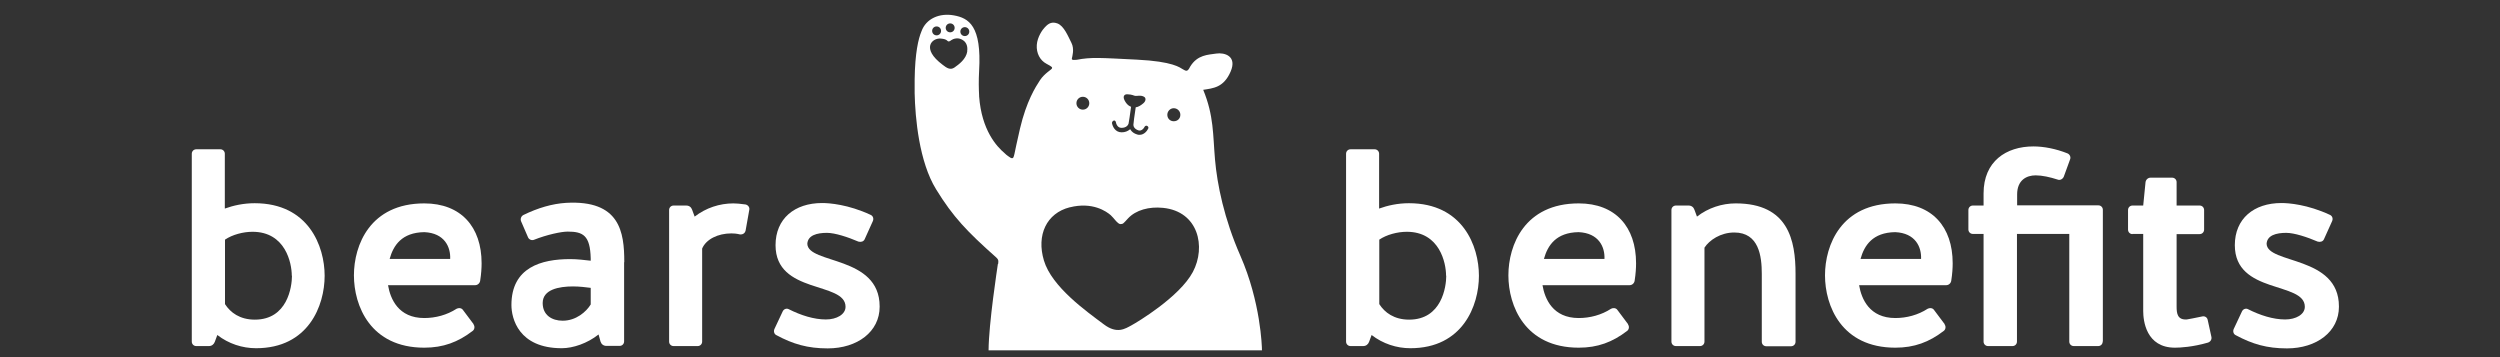
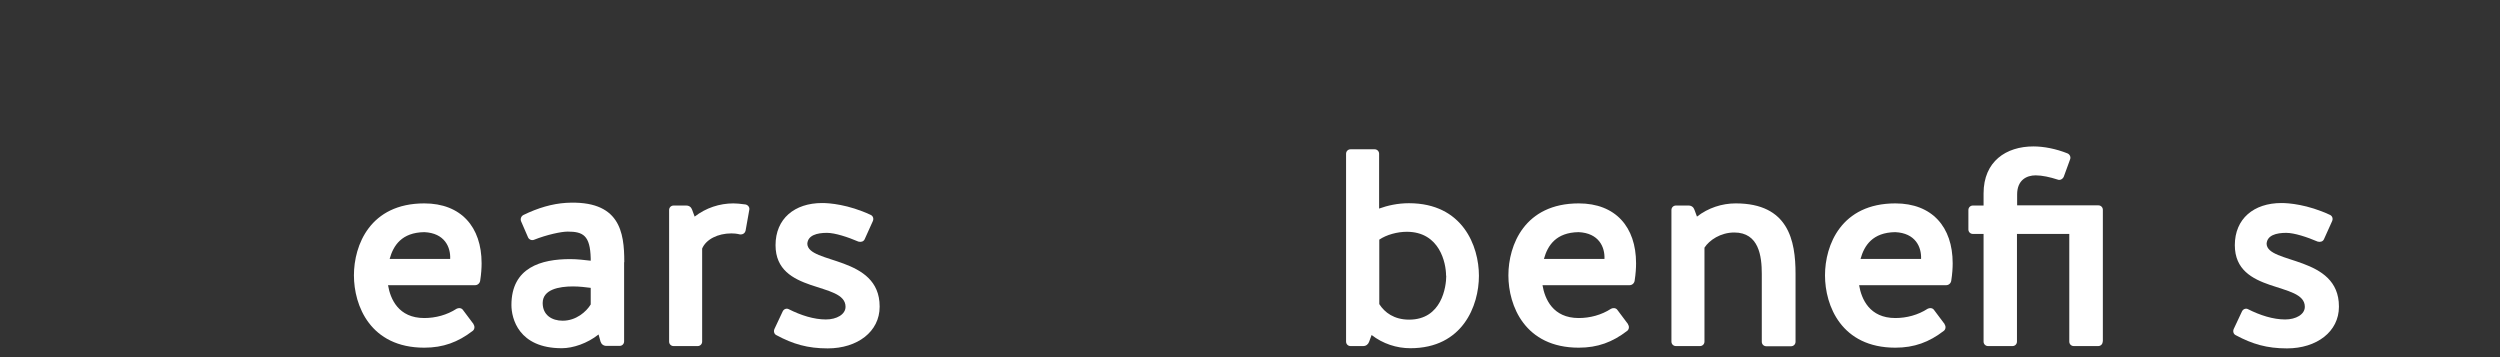
<svg xmlns="http://www.w3.org/2000/svg" id="Calque_1" viewBox="0 0 140 20">
  <rect x="0" y="0" width="140" height="20" fill="#333333" stroke="none" />
  <defs>
    <style>
      .cls-1 {
        fill: #fff;
      }
    </style>
  </defs>
  <g>
-     <path class="cls-1" d="M16.34,15.44c0-.72-.36-2.46-2.2-2.46-.52,0-1.13.16-1.54.44v3.61c.3.47.83.87,1.67.87,1.83,0,2.08-1.84,2.08-2.46M18.18,15.44c0,1.68-.91,4.06-3.84,4.06-.77,0-1.54-.25-2.17-.74l-.14.38c-.05.14-.17.24-.33.24h-.71c-.14,0-.25-.11-.25-.25v-10.52c0-.14.11-.25.25-.25h1.35c.14,0,.25.11.25.25v3.07c.47-.17,1.04-.3,1.67-.3,3.02,0,3.92,2.41,3.92,4.06" />
    <path class="cls-1" d="M21.82,14.5h3.39c.03-.66-.31-1.45-1.45-1.5-1.26.02-1.73.74-1.94,1.5M26.52,18.17c.08.11.06.28-.05.36-.82.63-1.65.94-2.71.94-3.02,0-3.94-2.35-3.94-4.05s.91-4.03,3.94-4.03c2.06,0,3.21,1.32,3.21,3.35,0,.27-.02.6-.08.98-.02.14-.14.25-.28.25h-4.88c.13.77.58,1.84,2.03,1.84.63,0,1.27-.17,1.81-.52.11-.06.27-.05.35.06l.6.8Z" />
    <path class="cls-1" d="M33.08,16.12c-.25-.03-.61-.08-.99-.08-.79,0-1.7.17-1.7.93,0,.68.52.99,1.12.99.75,0,1.32-.5,1.57-.91v-.93ZM34.95,14.7v4.42c0,.14-.11.25-.25.25h-.74c-.16,0-.28-.09-.33-.24l-.11-.4c-.63.5-1.43.77-2.06.77-2.42,0-2.82-1.67-2.82-2.42,0-2.11,1.68-2.57,3.29-2.57.41,0,.79.05,1.15.09v-.13c-.03-1.29-.43-1.5-1.29-1.5-.36,0-1.16.17-1.89.46-.13.05-.28-.02-.33-.14l-.39-.9c-.05-.13,0-.28.13-.35.82-.4,1.61-.63,2.39-.68,3.02-.17,3.26,1.64,3.26,3.31" />
    <path class="cls-1" d="M41.75,12.92c-.03.14-.16.22-.3.21-.21-.05-.36-.06-.49-.06-.76,0-1.42.33-1.64.85v5.21c0,.14-.11.25-.25.25h-1.35c-.14,0-.25-.11-.25-.25v-7.37c0-.14.11-.25.25-.25h.71c.16,0,.28.09.33.24l.14.38c.63-.49,1.4-.74,2.17-.74.21,0,.35.02.68.06.14.03.24.16.21.3l-.21,1.18Z" />
    <path class="cls-1" d="M49.26,17.18c0,1.39-1.24,2.33-2.91,2.33-1.12,0-1.94-.24-2.87-.74-.13-.06-.17-.22-.11-.35l.46-.98c.06-.13.21-.19.33-.13.69.35,1.42.58,2.09.58.6,0,1.1-.28,1.1-.71,0-1.43-3.92-.69-3.92-3.45,0-1.48,1.06-2.36,2.61-2.36.41,0,1.46.08,2.71.66.14.06.19.21.13.35l-.46,1.02c-.06.13-.21.17-.35.13-.58-.25-1.31-.49-1.76-.49-.57,0-1.07.14-1.1.61.03,1.15,4.05.65,4.05,3.51" />
  </g>
  <g>
    <path class="cls-1" d="M80.98,15.44c0-.72-.36-2.46-2.2-2.46-.52,0-1.13.16-1.54.44v3.61c.3.47.83.87,1.67.87,1.83,0,2.08-1.84,2.08-2.46M82.82,15.44c0,1.68-.91,4.06-3.84,4.06-.77,0-1.54-.25-2.17-.74l-.14.38c-.05.14-.17.24-.33.24h-.71c-.14,0-.25-.11-.25-.25v-10.52c0-.14.11-.25.25-.25h1.35c.14,0,.25.11.25.25v3.07c.47-.17,1.04-.3,1.67-.3,3.02,0,3.92,2.41,3.92,4.06" />
    <path class="cls-1" d="M86.46,14.5h3.39c.03-.66-.31-1.45-1.45-1.5-1.26.02-1.73.74-1.94,1.5M91.17,18.17c.08.11.06.28-.05.36-.82.63-1.65.94-2.71.94-3.02,0-3.94-2.35-3.94-4.05s.91-4.03,3.94-4.03c2.06,0,3.21,1.32,3.21,3.35,0,.27-.02.6-.08.98-.02.14-.14.25-.28.25h-4.88c.13.77.58,1.84,2.03,1.84.63,0,1.27-.17,1.81-.52.11-.06.27-.05.35.06l.6.8Z" />
    <path class="cls-1" d="M95.45,19.13c0,.14-.11.25-.25.25h-1.35c-.14,0-.25-.11-.25-.25v-7.37c0-.14.11-.25.25-.25h.71c.16,0,.28.09.33.24l.14.38c.63-.49,1.4-.74,2.17-.74,2.96,0,3.35,2.09,3.35,3.94v3.81c0,.14-.11.25-.25.25h-1.39c-.14,0-.25-.11-.25-.25v-3.81c0-.98-.16-2.31-1.54-2.31-.77,0-1.4.43-1.67.85v5.28Z" />
    <path class="cls-1" d="M104.19,14.5h3.39c.03-.66-.31-1.45-1.45-1.5-1.26.02-1.73.74-1.94,1.5M108.9,18.17c.08.11.06.28-.05.36-.82.63-1.65.94-2.71.94-3.02,0-3.94-2.35-3.94-4.05s.91-4.03,3.94-4.03c2.06,0,3.21,1.32,3.21,3.35,0,.27-.02.6-.08.98-.02.14-.14.25-.28.25h-4.88c.13.77.58,1.84,2.03,1.84.63,0,1.27-.17,1.81-.52.11-.06.27-.05.35.06l.6.8Z" />
    <path class="cls-1" d="M117.75,19.13c0,.14-.11.25-.25.25h-1.37c-.14,0-.25-.11-.25-.25v-6.03h-2.93v6.03c0,.14-.11.25-.25.25h-1.37c-.14,0-.25-.11-.25-.25v-6.03h-.6c-.14,0-.25-.11-.25-.25v-1.09c0-.14.11-.25.25-.25h.6v-.68c0-1.79,1.26-2.63,2.79-2.63.58,0,1.26.13,1.91.39.14.06.2.22.14.35l-.35.96c-.06.13-.21.21-.33.16-.43-.14-.88-.24-1.24-.24-.52,0-1.04.27-1.04,1.07v.61h4.55c.14,0,.25.11.25.25v7.37Z" />
-     <path class="cls-1" d="M119.42,13.11c-.14,0-.25-.11-.25-.25v-1.1c0-.14.11-.25.25-.25h.6l.13-1.31c.02-.14.14-.25.28-.25h1.21c.14,0,.25.11.25.25v1.31h1.29c.14,0,.25.11.25.25v1.1c0,.14-.11.25-.25.25h-1.29v4.06c0,.39.05.75.57.72.14-.02.43-.08.87-.17.14-.03.27.05.3.19l.21.96c.03.14-.06.28-.21.32-.83.24-1.53.28-1.83.28-1.62,0-1.78-1.51-1.78-2.05v-4.32h-.6Z" />
    <path class="cls-1" d="M130.98,17.18c0,1.39-1.24,2.33-2.91,2.33-1.12,0-1.94-.24-2.87-.74-.13-.06-.17-.22-.11-.35l.46-.98c.06-.13.21-.19.33-.13.69.35,1.42.58,2.09.58.6,0,1.1-.28,1.1-.71,0-1.43-3.92-.69-3.92-3.45,0-1.48,1.06-2.36,2.61-2.36.41,0,1.46.08,2.71.66.14.06.19.21.13.35l-.46,1.02c-.06.13-.21.17-.35.13-.58-.25-1.31-.49-1.76-.49-.57,0-1.07.14-1.1.61.03,1.15,4.05.65,4.05,3.51" />
  </g>
-   <path class="cls-1" d="M54.03,2.02c-.14,0-.25-.11-.25-.25s.11-.25.25-.25.25.11.25.25-.11.25-.25.25M54.17,2.87c-.07.45-.48.74-.72.91-.23.16-.43.03-.66-.15-1.24-.93-.58-1.52-.1-1.47.37.03.35.16.43.16.13,0,.13-.13.43-.17.23-.03.7.15.61.73M52.45,1.48c.14,0,.25.11.25.25s-.11.25-.25.25-.25-.11-.25-.25.11-.25.25-.25M53.21,1.31c.14,0,.25.11.25.25s-.11.25-.25.25-.25-.11-.25-.25.11-.25.25-.25M59.91,11.61c1.27-.32,2.05.23,2.29.44.18.16.38.49.54.5.16,0,.17-.04.43-.32.44-.47,1.18-.67,1.96-.59,1.98.2,2.42,2.18,1.67,3.59-.75,1.41-3.16,2.84-3.44,2.99-.34.18-.8.51-1.55-.06-.99-.74-2.91-2.1-3.35-3.57-.43-1.43.15-2.65,1.44-2.98M60.64,5.42c.2,0,.36.16.36.36s-.16.36-.36.36-.36-.16-.36-.36.16-.36.36-.36M62.36,6.74c.06,0,.12.04.13.1,0,.01.05.32.31.32.29,0,.38-.17.4-.24.02-.06.08-.52.14-.94-.02,0-.02-.01-.02-.01,0,0-.19-.05-.34-.34-.13-.25,0-.36.15-.35.28.01.34.07.44.09s.28-.06.48.04c.15.07.12.26-.03.38-.12.1-.26.2-.42.22-.07.45-.13.92-.13.98,0,.07.04.23.28.31.09.03.17,0,.24-.06.07-.06.1-.13.1-.13.03-.06.1-.09.15-.06.06.03.09.09.06.15-.06.13-.23.35-.48.35-.04,0-.09,0-.14-.02-.17-.05-.29-.14-.37-.26,0-.01-.02-.03-.02-.04,0,0-.02.02-.02.02-.12.1-.27.16-.46.16-.37,0-.51-.34-.54-.52,0-.06.04-.12.1-.13M65.73,6.06c.2,0,.37.16.37.37s-.16.36-.37.36-.36-.16-.36-.36.16-.37.36-.37M55.88,14.79c-.03.22-.51,3.31-.52,4.83h7.17c2.87,0,5.81,0,7.24,0h.9c0-.21-.07-2.7-1.21-5.3-.91-2.07-1.3-4-1.42-5.39s-.06-2.44-.66-3.9c.56-.09,1.14-.12,1.53-1.01.39-.89-.35-1.09-.8-1.02-.45.07-1.05.06-1.46.73-.16.34-.25.23-.41.15-.16-.09-.54-.44-2.58-.54-2.04-.1-2.54-.15-3.37.01-.29.03-.28-.03-.26-.1.01-.07.15-.5-.03-.85s-.41-.95-.79-1.09-.58.1-.7.22c-.12.12-.42.53-.45.99s.18.86.54,1.05c.36.19.32.2.31.26-.01.06-.42.28-.67.66-.25.38-.76,1.18-1.12,2.71-.36,1.53-.31,1.66-.45,1.66-.04,0-.12-.04-.22-.12h0s0,0,0,0c-.06-.04-.12-.09-.19-.16-.44-.37-1.29-1.28-1.43-3.19,0,0,0,0,0-.01,0-.01,0-.02,0-.04-.02-.37-.03-.81,0-1.37.15-2.53-.58-2.96-1.42-3.11-.79-.14-1.55.17-1.81.9-.17.41-.36,1.19-.38,2.7,0,.25,0,.5,0,.76.03,1.39.25,3.84,1.2,5.38.95,1.55,1.75,2.38,3.36,3.81.09.09.15.13.12.35" />
</svg>